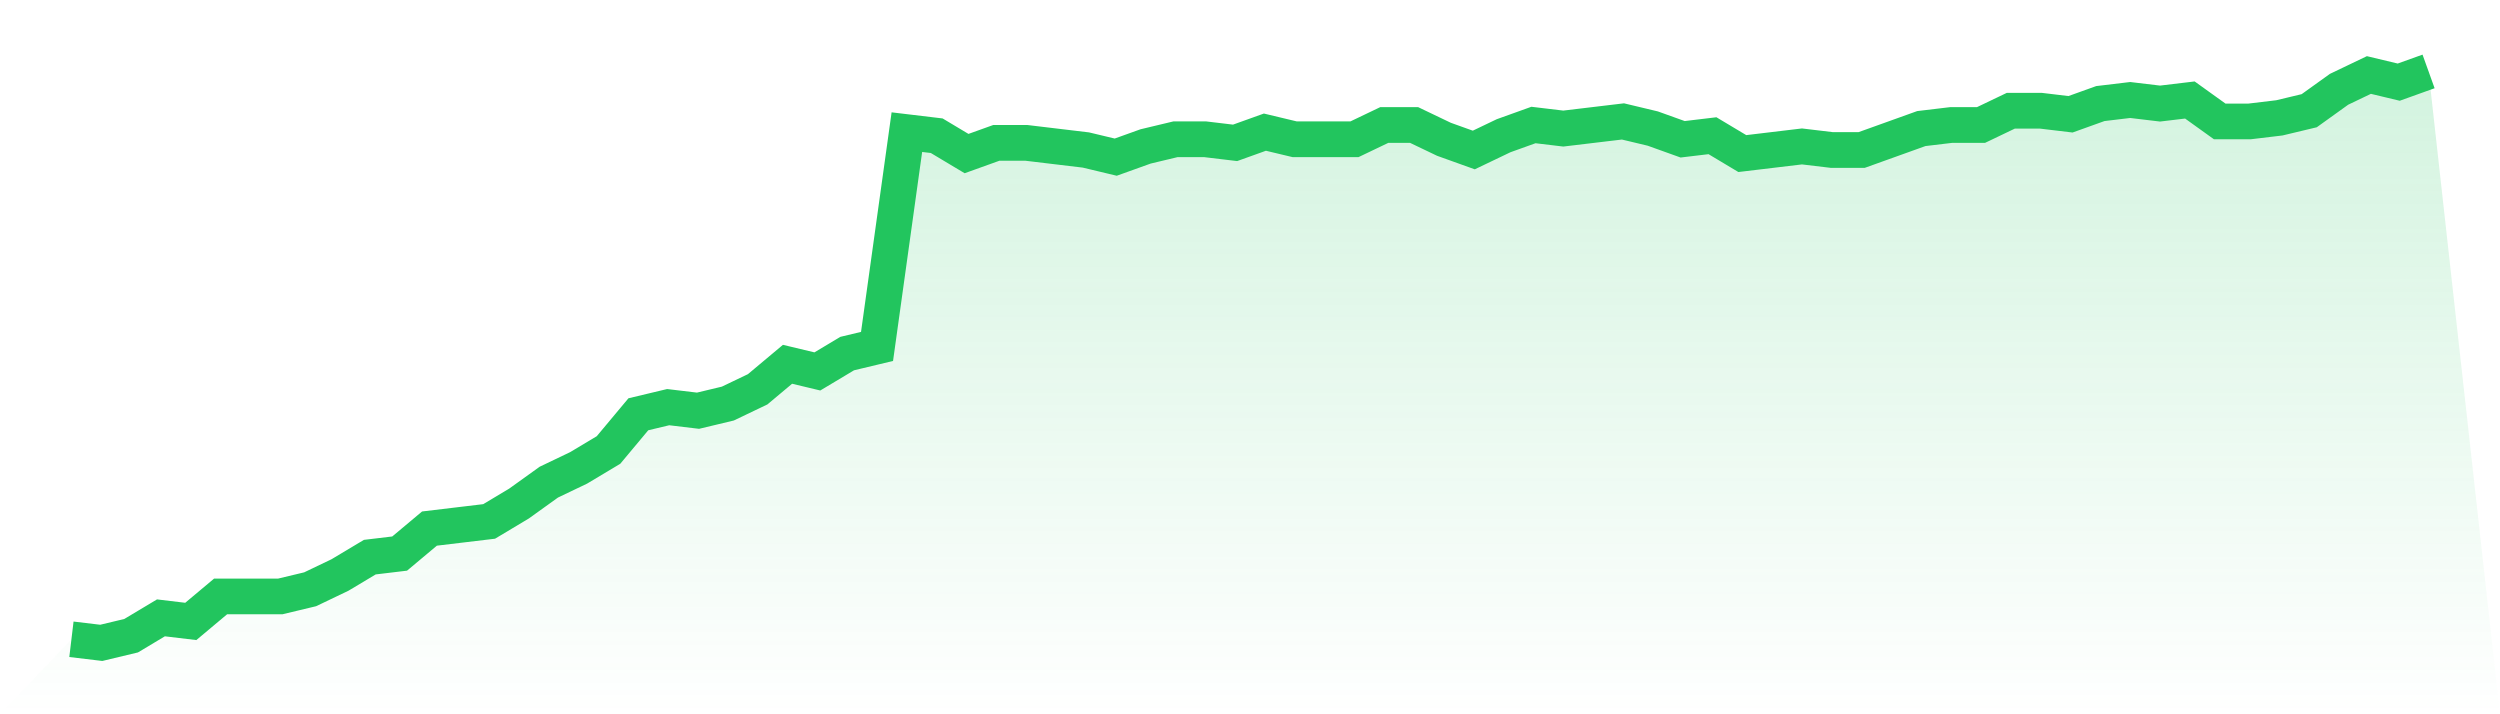
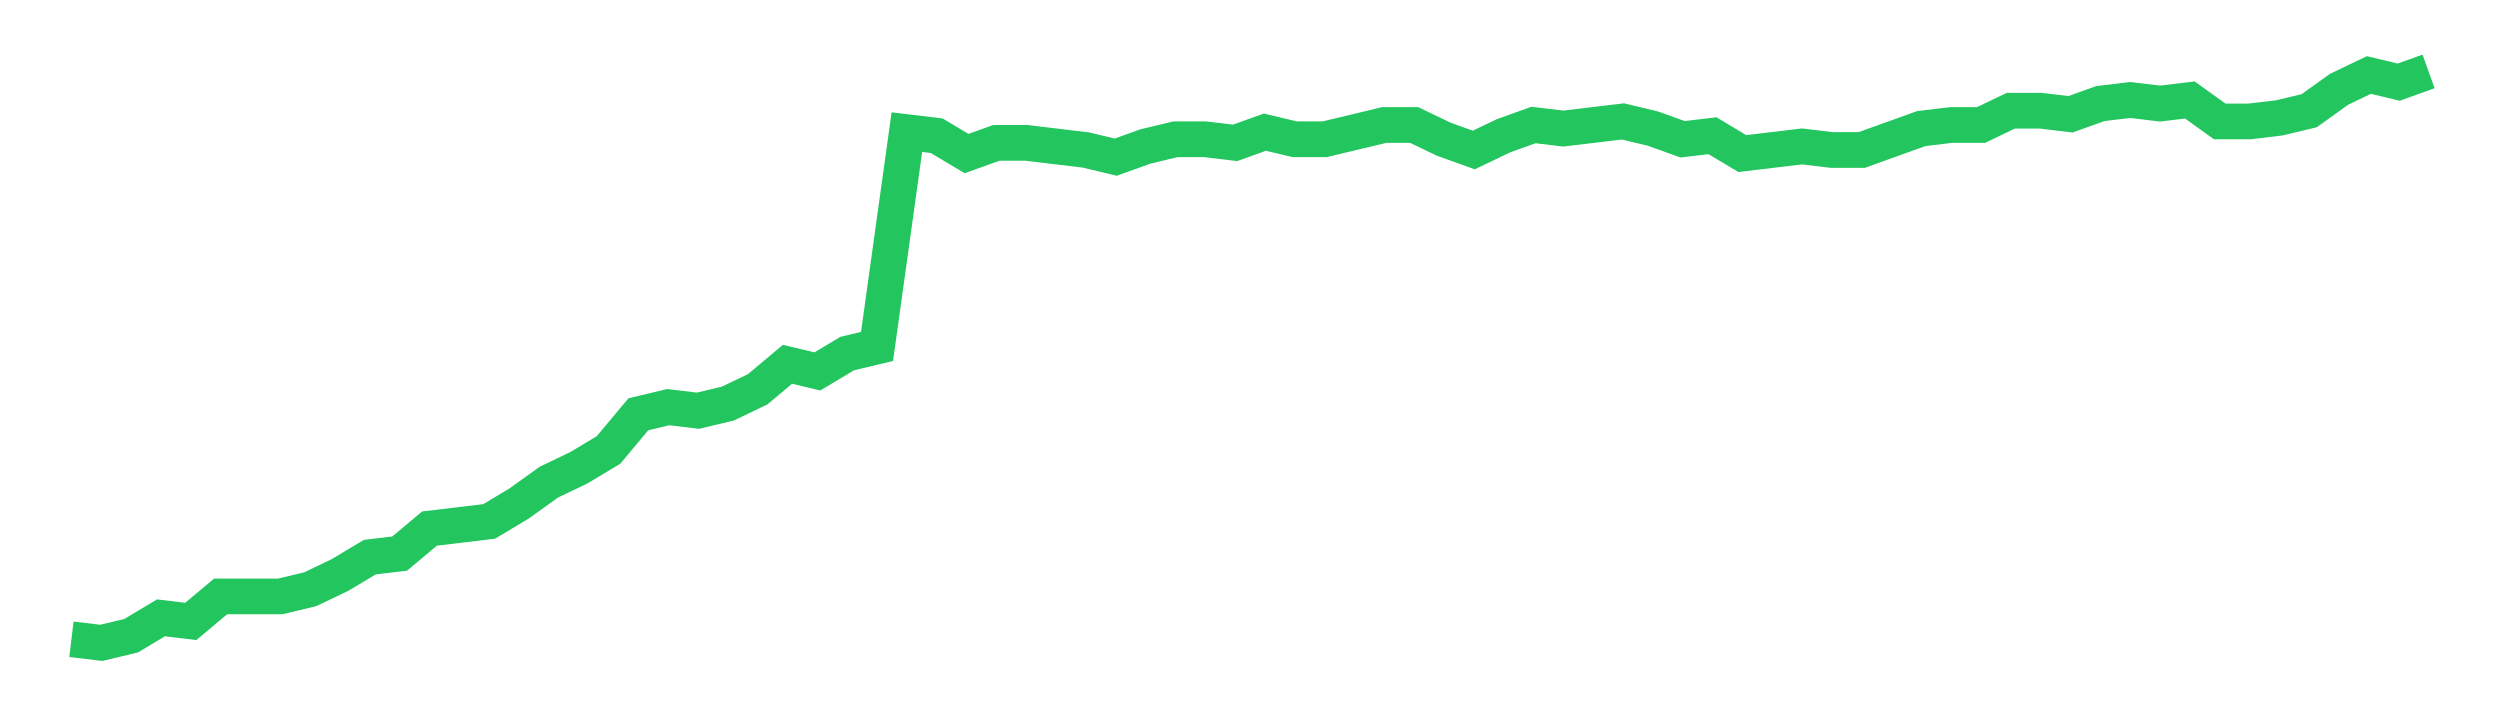
<svg xmlns="http://www.w3.org/2000/svg" viewBox="0 0 140 40">
  <defs>
    <linearGradient id="gradient" x1="0" x2="0" y1="0" y2="1">
      <stop offset="0%" stop-color="#22c55e" stop-opacity="0.2" />
      <stop offset="100%" stop-color="#22c55e" stop-opacity="0" />
    </linearGradient>
  </defs>
-   <path d="M4,35.8 L4,35.8 L5.671,36 L7.342,35.6 L9.013,34.6 L10.684,34.8 L12.354,33.4 L14.025,33.4 L15.696,33.4 L17.367,33 L19.038,32.2 L20.709,31.2 L22.38,31 L24.051,29.6 L25.722,29.4 L27.392,29.2 L29.063,28.2 L30.734,27 L32.405,26.2 L34.076,25.2 L35.747,23.2 L37.418,22.8 L39.089,23 L40.759,22.6 L42.43,21.8 L44.101,20.4 L45.772,20.8 L47.443,19.8 L49.114,19.4 L50.785,7.4 L52.456,7.6 L54.127,8.6 L55.797,8 L57.468,8 L59.139,8.2 L60.81,8.4 L62.481,8.8 L64.152,8.2 L65.823,7.8 L67.494,7.8 L69.165,8 L70.835,7.4 L72.506,7.8 L74.177,7.8 L75.848,7.8 L77.519,7 L79.19,7 L80.861,7.8 L82.532,8.4 L84.203,7.6 L85.873,7 L87.544,7.2 L89.215,7 L90.886,6.8 L92.557,7.2 L94.228,7.8 L95.899,7.6 L97.57,8.6 L99.24,8.4 L100.911,8.2 L102.582,8.4 L104.253,8.4 L105.924,7.8 L107.595,7.2 L109.266,7 L110.937,7 L112.608,6.2 L114.278,6.2 L115.949,6.4 L117.62,5.8 L119.291,5.6 L120.962,5.8 L122.633,5.6 L124.304,6.8 L125.975,6.8 L127.646,6.6 L129.316,6.2 L130.987,5 L132.658,4.2 L134.329,4.6 L136,4 L140,40 L0,40 z" fill="url(#gradient)" />
-   <path d="M4,35.8 L4,35.8 L5.671,36 L7.342,35.6 L9.013,34.6 L10.684,34.8 L12.354,33.4 L14.025,33.4 L15.696,33.4 L17.367,33 L19.038,32.2 L20.709,31.2 L22.38,31 L24.051,29.6 L25.722,29.4 L27.392,29.2 L29.063,28.2 L30.734,27 L32.405,26.2 L34.076,25.2 L35.747,23.2 L37.418,22.8 L39.089,23 L40.759,22.6 L42.43,21.8 L44.101,20.4 L45.772,20.8 L47.443,19.8 L49.114,19.4 L50.785,7.4 L52.456,7.6 L54.127,8.6 L55.797,8 L57.468,8 L59.139,8.2 L60.81,8.4 L62.481,8.8 L64.152,8.2 L65.823,7.8 L67.494,7.8 L69.165,8 L70.835,7.4 L72.506,7.8 L74.177,7.8 L75.848,7.8 L77.519,7 L79.19,7 L80.861,7.8 L82.532,8.4 L84.203,7.6 L85.873,7 L87.544,7.2 L89.215,7 L90.886,6.8 L92.557,7.2 L94.228,7.8 L95.899,7.6 L97.57,8.6 L99.24,8.4 L100.911,8.2 L102.582,8.4 L104.253,8.4 L105.924,7.8 L107.595,7.2 L109.266,7 L110.937,7 L112.608,6.2 L114.278,6.2 L115.949,6.4 L117.62,5.8 L119.291,5.6 L120.962,5.8 L122.633,5.6 L124.304,6.8 L125.975,6.8 L127.646,6.6 L129.316,6.2 L130.987,5 L132.658,4.2 L134.329,4.6 L136,4" fill="none" stroke="#22c55e" stroke-width="2" />
+   <path d="M4,35.8 L4,35.8 L5.671,36 L7.342,35.6 L9.013,34.6 L10.684,34.8 L12.354,33.4 L14.025,33.4 L15.696,33.4 L17.367,33 L19.038,32.2 L20.709,31.2 L22.38,31 L24.051,29.6 L25.722,29.4 L27.392,29.2 L29.063,28.2 L30.734,27 L32.405,26.2 L34.076,25.2 L35.747,23.2 L37.418,22.8 L39.089,23 L40.759,22.6 L42.43,21.8 L44.101,20.4 L45.772,20.8 L47.443,19.8 L49.114,19.4 L50.785,7.4 L52.456,7.6 L54.127,8.6 L55.797,8 L57.468,8 L59.139,8.2 L60.81,8.4 L62.481,8.8 L64.152,8.2 L65.823,7.8 L67.494,7.8 L69.165,8 L70.835,7.4 L72.506,7.8 L74.177,7.8 L77.519,7 L79.19,7 L80.861,7.8 L82.532,8.4 L84.203,7.6 L85.873,7 L87.544,7.2 L89.215,7 L90.886,6.8 L92.557,7.2 L94.228,7.8 L95.899,7.6 L97.57,8.6 L99.24,8.4 L100.911,8.2 L102.582,8.4 L104.253,8.4 L105.924,7.8 L107.595,7.2 L109.266,7 L110.937,7 L112.608,6.2 L114.278,6.2 L115.949,6.4 L117.62,5.8 L119.291,5.6 L120.962,5.8 L122.633,5.6 L124.304,6.8 L125.975,6.8 L127.646,6.6 L129.316,6.2 L130.987,5 L132.658,4.2 L134.329,4.6 L136,4" fill="none" stroke="#22c55e" stroke-width="2" />
</svg>